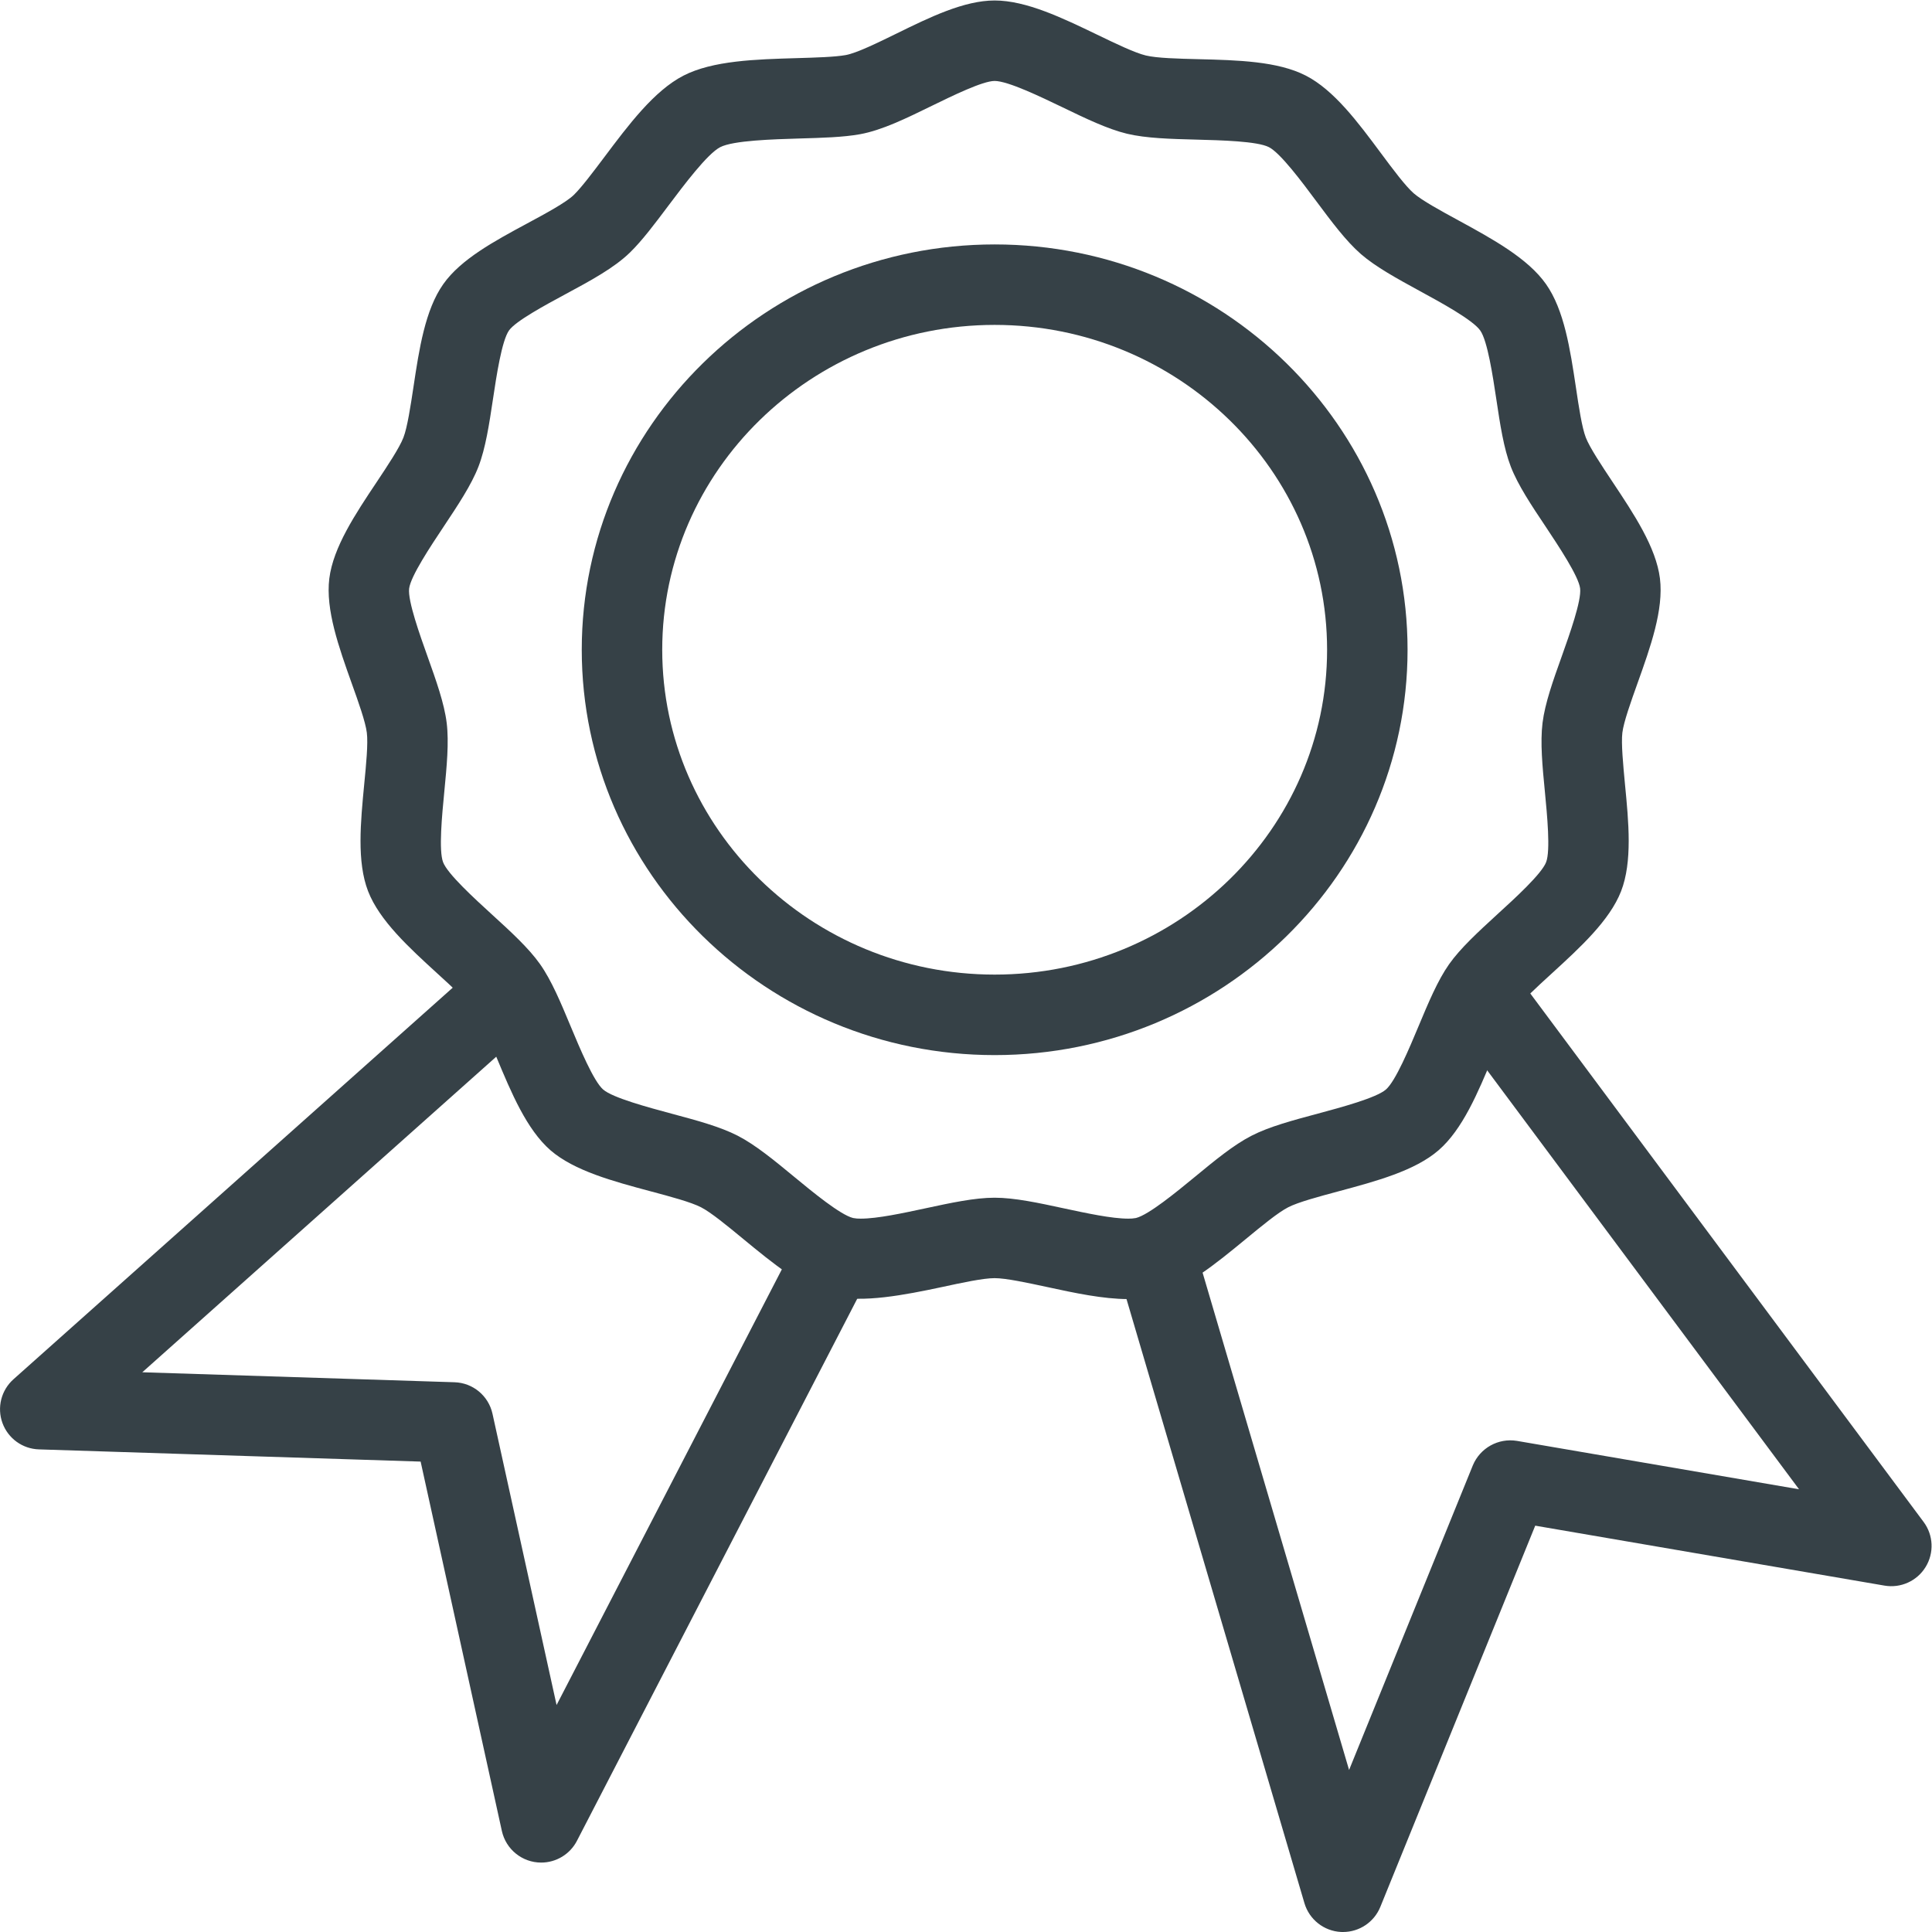
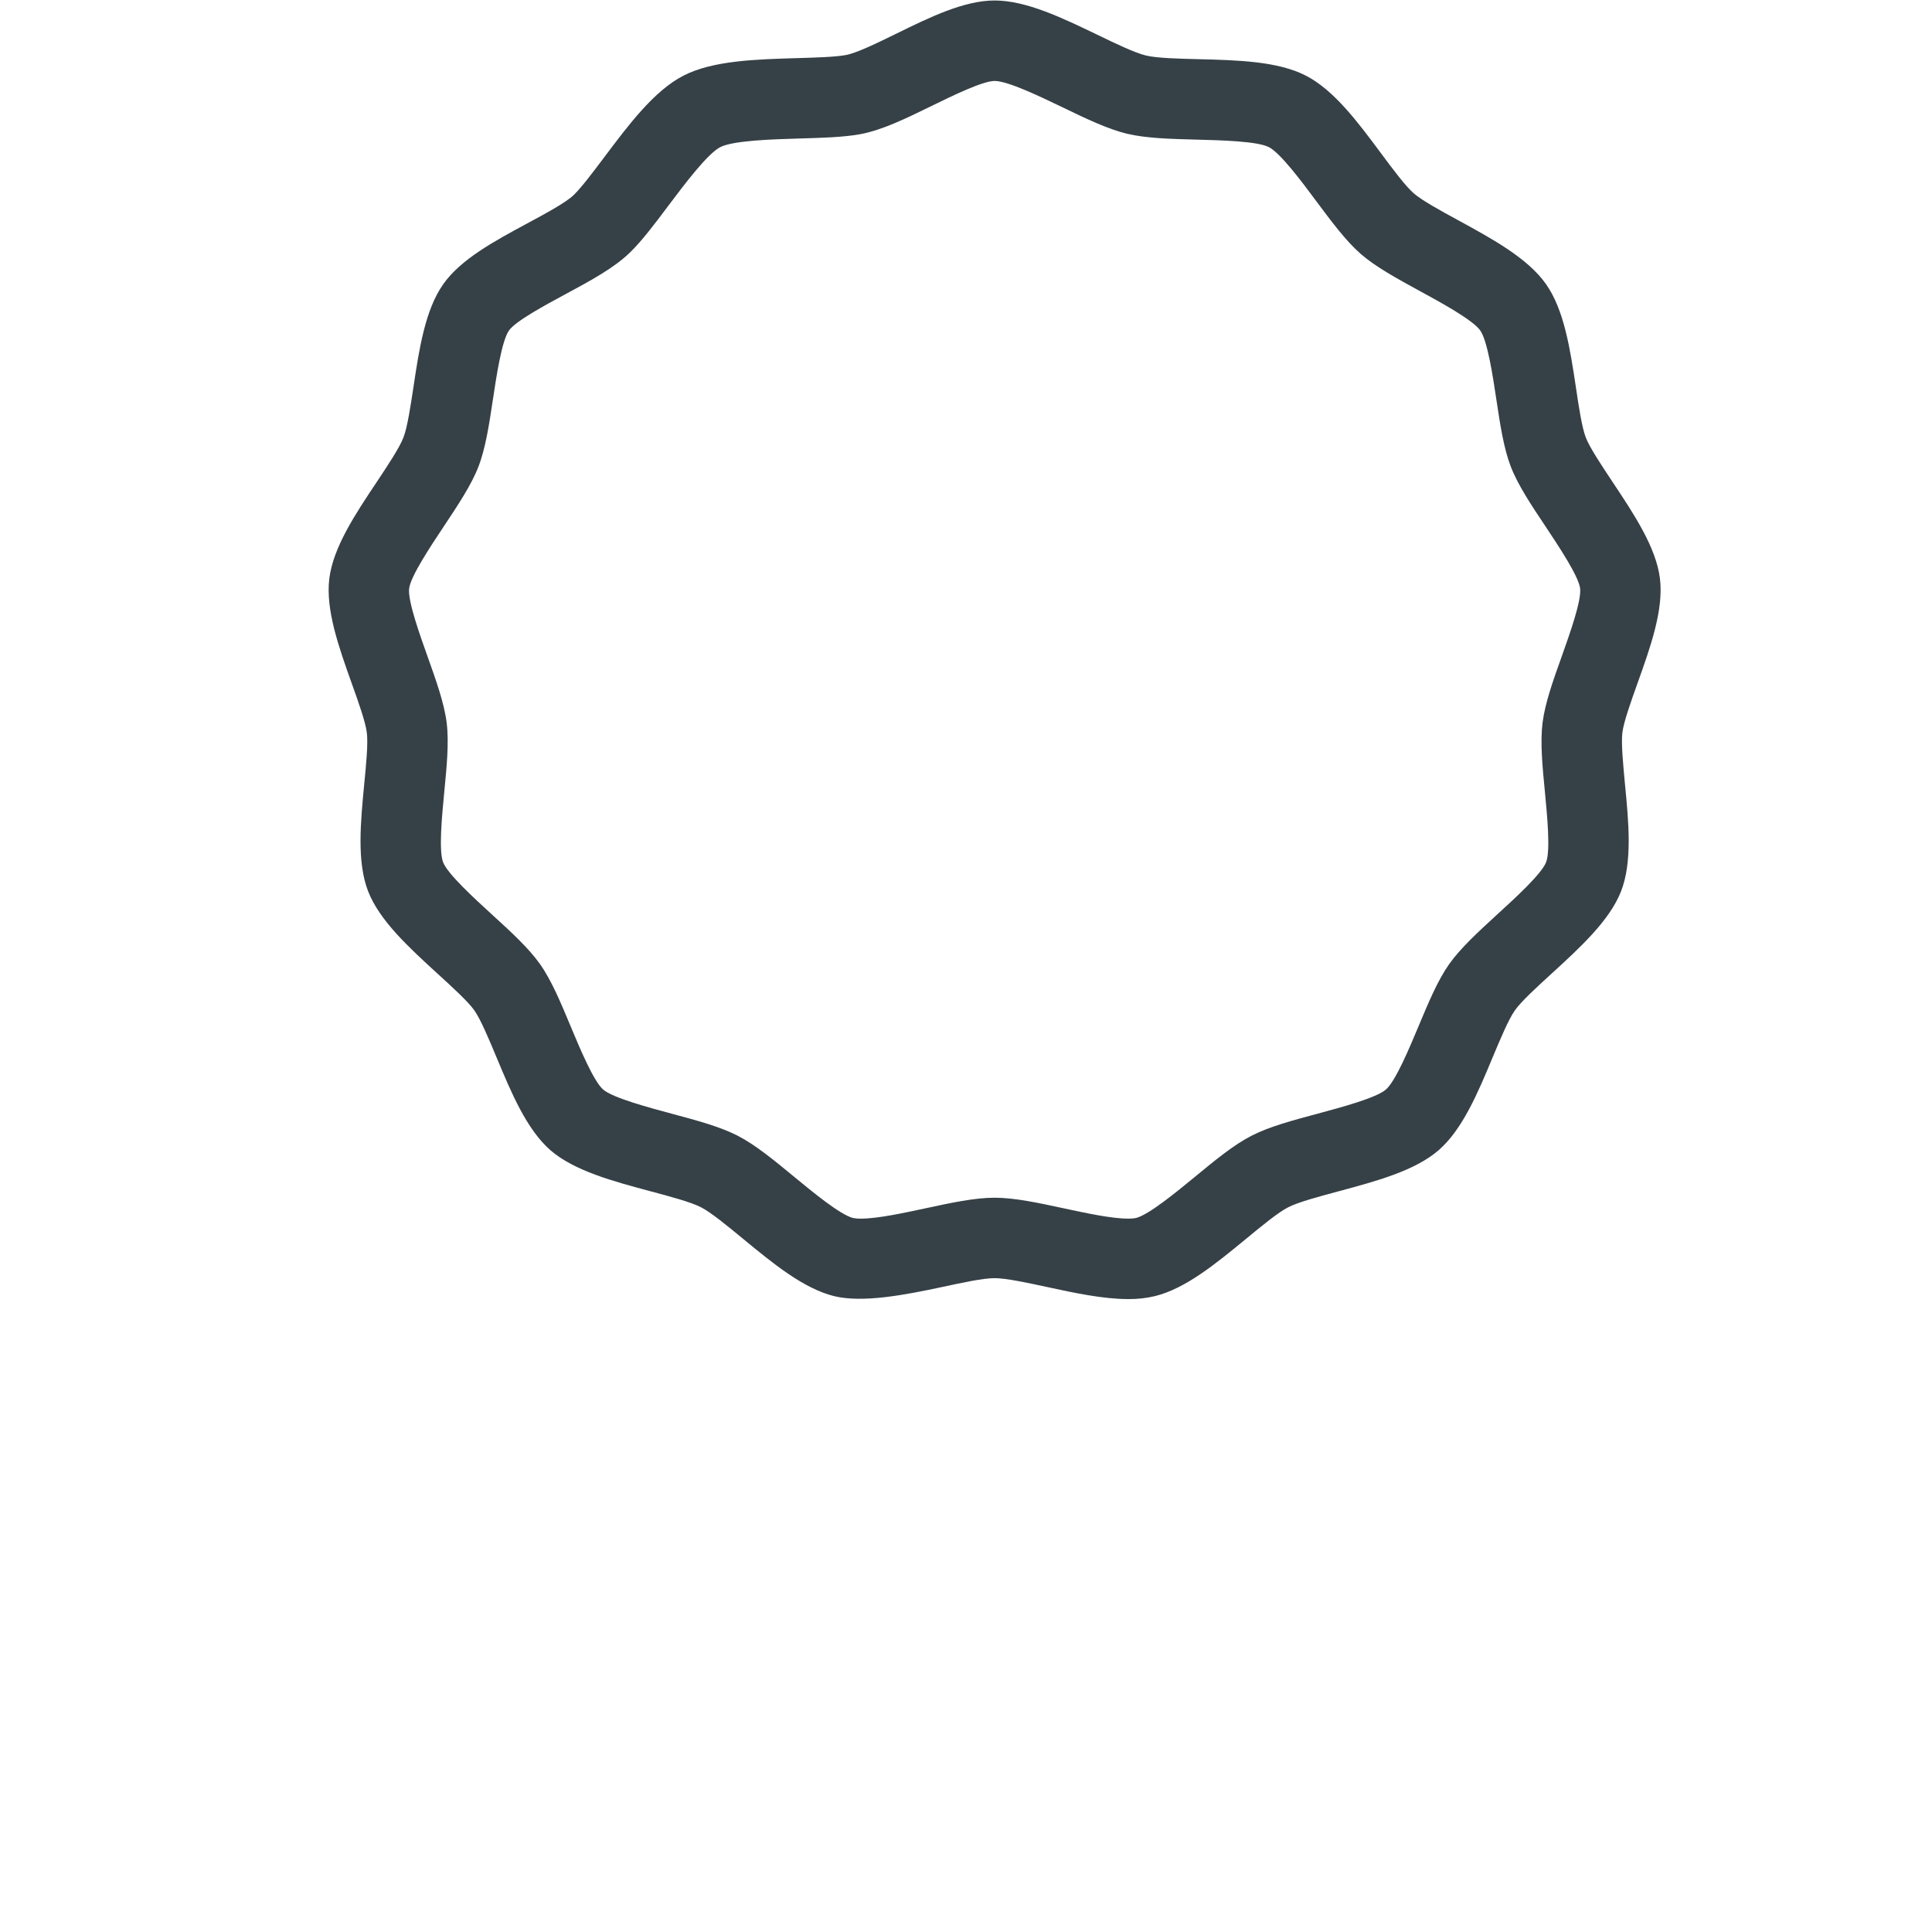
<svg xmlns="http://www.w3.org/2000/svg" width="60px" height="60px" viewBox="0 0 60 60" version="1.1">
  <title>Icn / Service / Default</title>
  <desc>Created with Sketch.</desc>
  <g id="Icn-/-Service-/-Default" stroke="none" stroke-width="1" fill="none" fill-rule="evenodd">
    <g id="支持备份-2" fill="#364147" fill-rule="nonzero">
-       <path d="M41.709,60 L41.646,59.999 C41.116,59.972 40.66,59.613 40.51,59.103 L34.739,39.51 L37.136,38.805 L41.897,54.968 L45.74,45.509 C45.965,44.968 46.532,44.653 47.11,44.748 L55.871,46.251 L45.145,31.842 L47.15,30.35 L59.74,47.266 C60.045,47.675 60.069,48.229 59.802,48.664 C59.536,49.099 59.031,49.328 58.528,49.243 L47.678,47.381 L42.867,59.221 C42.675,59.692 42.217,60 41.709,60 L41.709,60 Z M16.807,57.844 C16.221,57.844 15.713,57.436 15.586,56.863 L13.063,45.391 L1.213,45.012 C0.701,44.998 0.251,44.673 0.076,44.192 C-0.099,43.711 0.038,43.173 0.42,42.833 L14.519,30.264 L16.183,32.129 L4.419,42.617 L14.114,42.927 C14.686,42.944 15.173,43.348 15.295,43.907 L17.285,52.951 L24.539,38.922 L26.759,40.069 L17.917,57.169 C17.701,57.587 17.27,57.844 16.807,57.844 L16.807,57.844 Z" id="形状" />
      <path d="M35.038,40.344 C34.258,40.344 33.369,40.154 32.512,39.968 C31.886,39.834 31.24,39.694 30.888,39.694 C30.535,39.694 29.889,39.833 29.264,39.968 C28.068,40.224 26.791,40.464 25.914,40.255 C24.958,40.022 24.002,39.235 23.076,38.472 C22.587,38.069 22.081,37.652 21.771,37.493 C21.46,37.333 20.821,37.161 20.205,36.997 C19.039,36.685 17.835,36.361 17.097,35.724 C16.354,35.075 15.878,33.935 15.419,32.834 C15.178,32.257 14.929,31.662 14.733,31.381 C14.537,31.103 14.057,30.666 13.592,30.241 C12.703,29.429 11.784,28.588 11.431,27.677 C11.078,26.762 11.198,25.534 11.312,24.345 C11.37,23.755 11.435,23.087 11.392,22.753 C11.352,22.421 11.125,21.785 10.924,21.225 C10.523,20.1 10.107,18.935 10.227,17.967 C10.348,16.997 11.034,15.966 11.699,14.97 C12.03,14.473 12.406,13.907 12.528,13.59 C12.651,13.274 12.751,12.609 12.84,12.022 C13.017,10.844 13.201,9.625 13.767,8.823 C14.312,8.05 15.356,7.487 16.367,6.942 C16.935,6.636 17.578,6.29 17.821,6.053 C18.063,5.817 18.416,5.347 18.757,4.894 C19.522,3.874 20.314,2.819 21.225,2.349 C22.136,1.881 23.468,1.842 24.757,1.805 C25.333,1.788 25.929,1.771 26.266,1.71 C26.606,1.648 27.263,1.326 27.843,1.042 C28.873,0.536 29.939,0.015 30.889,0.015 C31.87,0.015 32.992,0.556 34.076,1.078 C34.649,1.355 35.243,1.641 35.585,1.723 C35.926,1.806 36.586,1.822 37.225,1.838 C38.432,1.868 39.682,1.901 40.551,2.347 C41.43,2.798 42.171,3.794 42.887,4.758 C43.259,5.259 43.646,5.777 43.904,6.003 C44.162,6.227 44.735,6.541 45.291,6.843 C46.354,7.423 47.451,8.023 48.013,8.824 C48.578,9.625 48.763,10.846 48.941,12.027 C49.032,12.641 49.128,13.275 49.249,13.589 C49.372,13.904 49.732,14.444 50.078,14.965 C50.743,15.964 51.43,16.996 51.551,17.964 C51.671,18.937 51.255,20.099 50.853,21.223 C50.653,21.783 50.425,22.419 50.384,22.754 C50.344,23.087 50.409,23.754 50.464,24.344 C50.58,25.534 50.699,26.763 50.344,27.678 C49.99,28.587 49.073,29.425 48.187,30.236 C47.721,30.661 47.24,31.102 47.044,31.381 C46.847,31.662 46.599,32.257 46.357,32.833 C45.898,33.935 45.421,35.075 44.679,35.72 C43.942,36.36 42.737,36.683 41.574,36.996 C40.956,37.162 40.318,37.333 40.008,37.492 C39.692,37.653 39.186,38.07 38.696,38.474 C37.771,39.235 36.814,40.024 35.859,40.254 C35.59,40.317 35.314,40.347 35.038,40.344 L35.038,40.344 Z M30.888,37.196 C31.506,37.196 32.25,37.356 33.037,37.526 C33.736,37.676 34.524,37.846 35.039,37.846 C35.119,37.848 35.198,37.841 35.276,37.827 C35.671,37.731 36.537,37.018 37.11,36.547 C37.73,36.036 38.314,35.554 38.868,35.271 C39.413,34.99 40.148,34.793 40.928,34.584 C41.65,34.39 42.742,34.096 43.042,33.835 C43.341,33.575 43.769,32.552 44.053,31.873 C44.359,31.141 44.648,30.449 45.002,29.946 C45.355,29.445 45.913,28.935 46.501,28.395 C47.049,27.896 47.875,27.141 48.016,26.776 C48.155,26.415 48.048,25.316 47.978,24.588 C47.901,23.8 47.83,23.057 47.905,22.449 C47.981,21.84 48.233,21.133 48.501,20.385 C48.746,19.696 49.118,18.655 49.072,18.273 C49.024,17.892 48.407,16.966 48,16.352 C47.557,15.69 47.141,15.065 46.92,14.494 C46.699,13.922 46.587,13.183 46.47,12.401 C46.361,11.677 46.196,10.584 45.971,10.265 C45.741,9.936 44.749,9.395 44.093,9.038 C43.391,8.654 42.727,8.292 42.265,7.891 C41.8,7.486 41.354,6.885 40.88,6.25 C40.438,5.655 39.769,4.756 39.408,4.57 C39.047,4.384 37.912,4.356 37.16,4.336 C36.356,4.315 35.598,4.296 34.999,4.153 C34.398,4.008 33.714,3.679 32.991,3.329 C32.316,3.005 31.299,2.514 30.889,2.514 C30.518,2.514 29.569,2.979 28.942,3.285 C28.145,3.675 27.392,4.044 26.711,4.168 C26.189,4.263 25.528,4.281 24.828,4.301 C24.011,4.326 22.773,4.361 22.367,4.57 C21.967,4.776 21.238,5.749 20.754,6.392 C20.338,6.946 19.947,7.468 19.567,7.839 C19.073,8.322 18.334,8.72 17.552,9.141 C16.94,9.471 16.014,9.97 15.808,10.262 C15.583,10.581 15.418,11.671 15.31,12.393 C15.192,13.178 15.08,13.92 14.858,14.494 C14.637,15.065 14.219,15.691 13.778,16.355 C13.371,16.967 12.755,17.892 12.706,18.277 C12.658,18.655 13.046,19.738 13.277,20.385 C13.544,21.133 13.797,21.841 13.872,22.449 C13.947,23.057 13.874,23.802 13.798,24.589 C13.727,25.317 13.621,26.416 13.761,26.778 C13.901,27.142 14.728,27.898 15.275,28.398 C15.864,28.935 16.42,29.444 16.772,29.943 C17.129,30.449 17.417,31.141 17.722,31.873 C18.005,32.551 18.432,33.574 18.732,33.837 C19.032,34.095 20.127,34.389 20.85,34.584 C21.629,34.793 22.363,34.989 22.912,35.272 C23.461,35.555 24.044,36.035 24.663,36.546 C25.235,37.018 26.101,37.732 26.496,37.827 C26.574,37.842 26.653,37.848 26.732,37.846 C27.249,37.846 28.038,37.676 28.737,37.526 C29.527,37.356 30.269,37.196 30.888,37.196 L30.888,37.196 Z" id="形状" />
-       <path d="M30.89,32.767 C23.819,32.767 18.067,27.119 18.067,20.179 C18.067,13.238 23.819,7.591 30.89,7.591 C37.961,7.591 43.713,13.238 43.713,20.179 C43.713,27.119 37.961,32.767 30.89,32.767 Z M30.89,10.09 C25.198,10.09 20.566,14.616 20.566,20.179 C20.566,25.742 25.198,30.267 30.89,30.267 C36.582,30.267 41.214,25.741 41.214,20.179 C41.214,14.616 36.582,10.09 30.89,10.09 Z" id="形状" />
    </g>
  </g>
</svg>